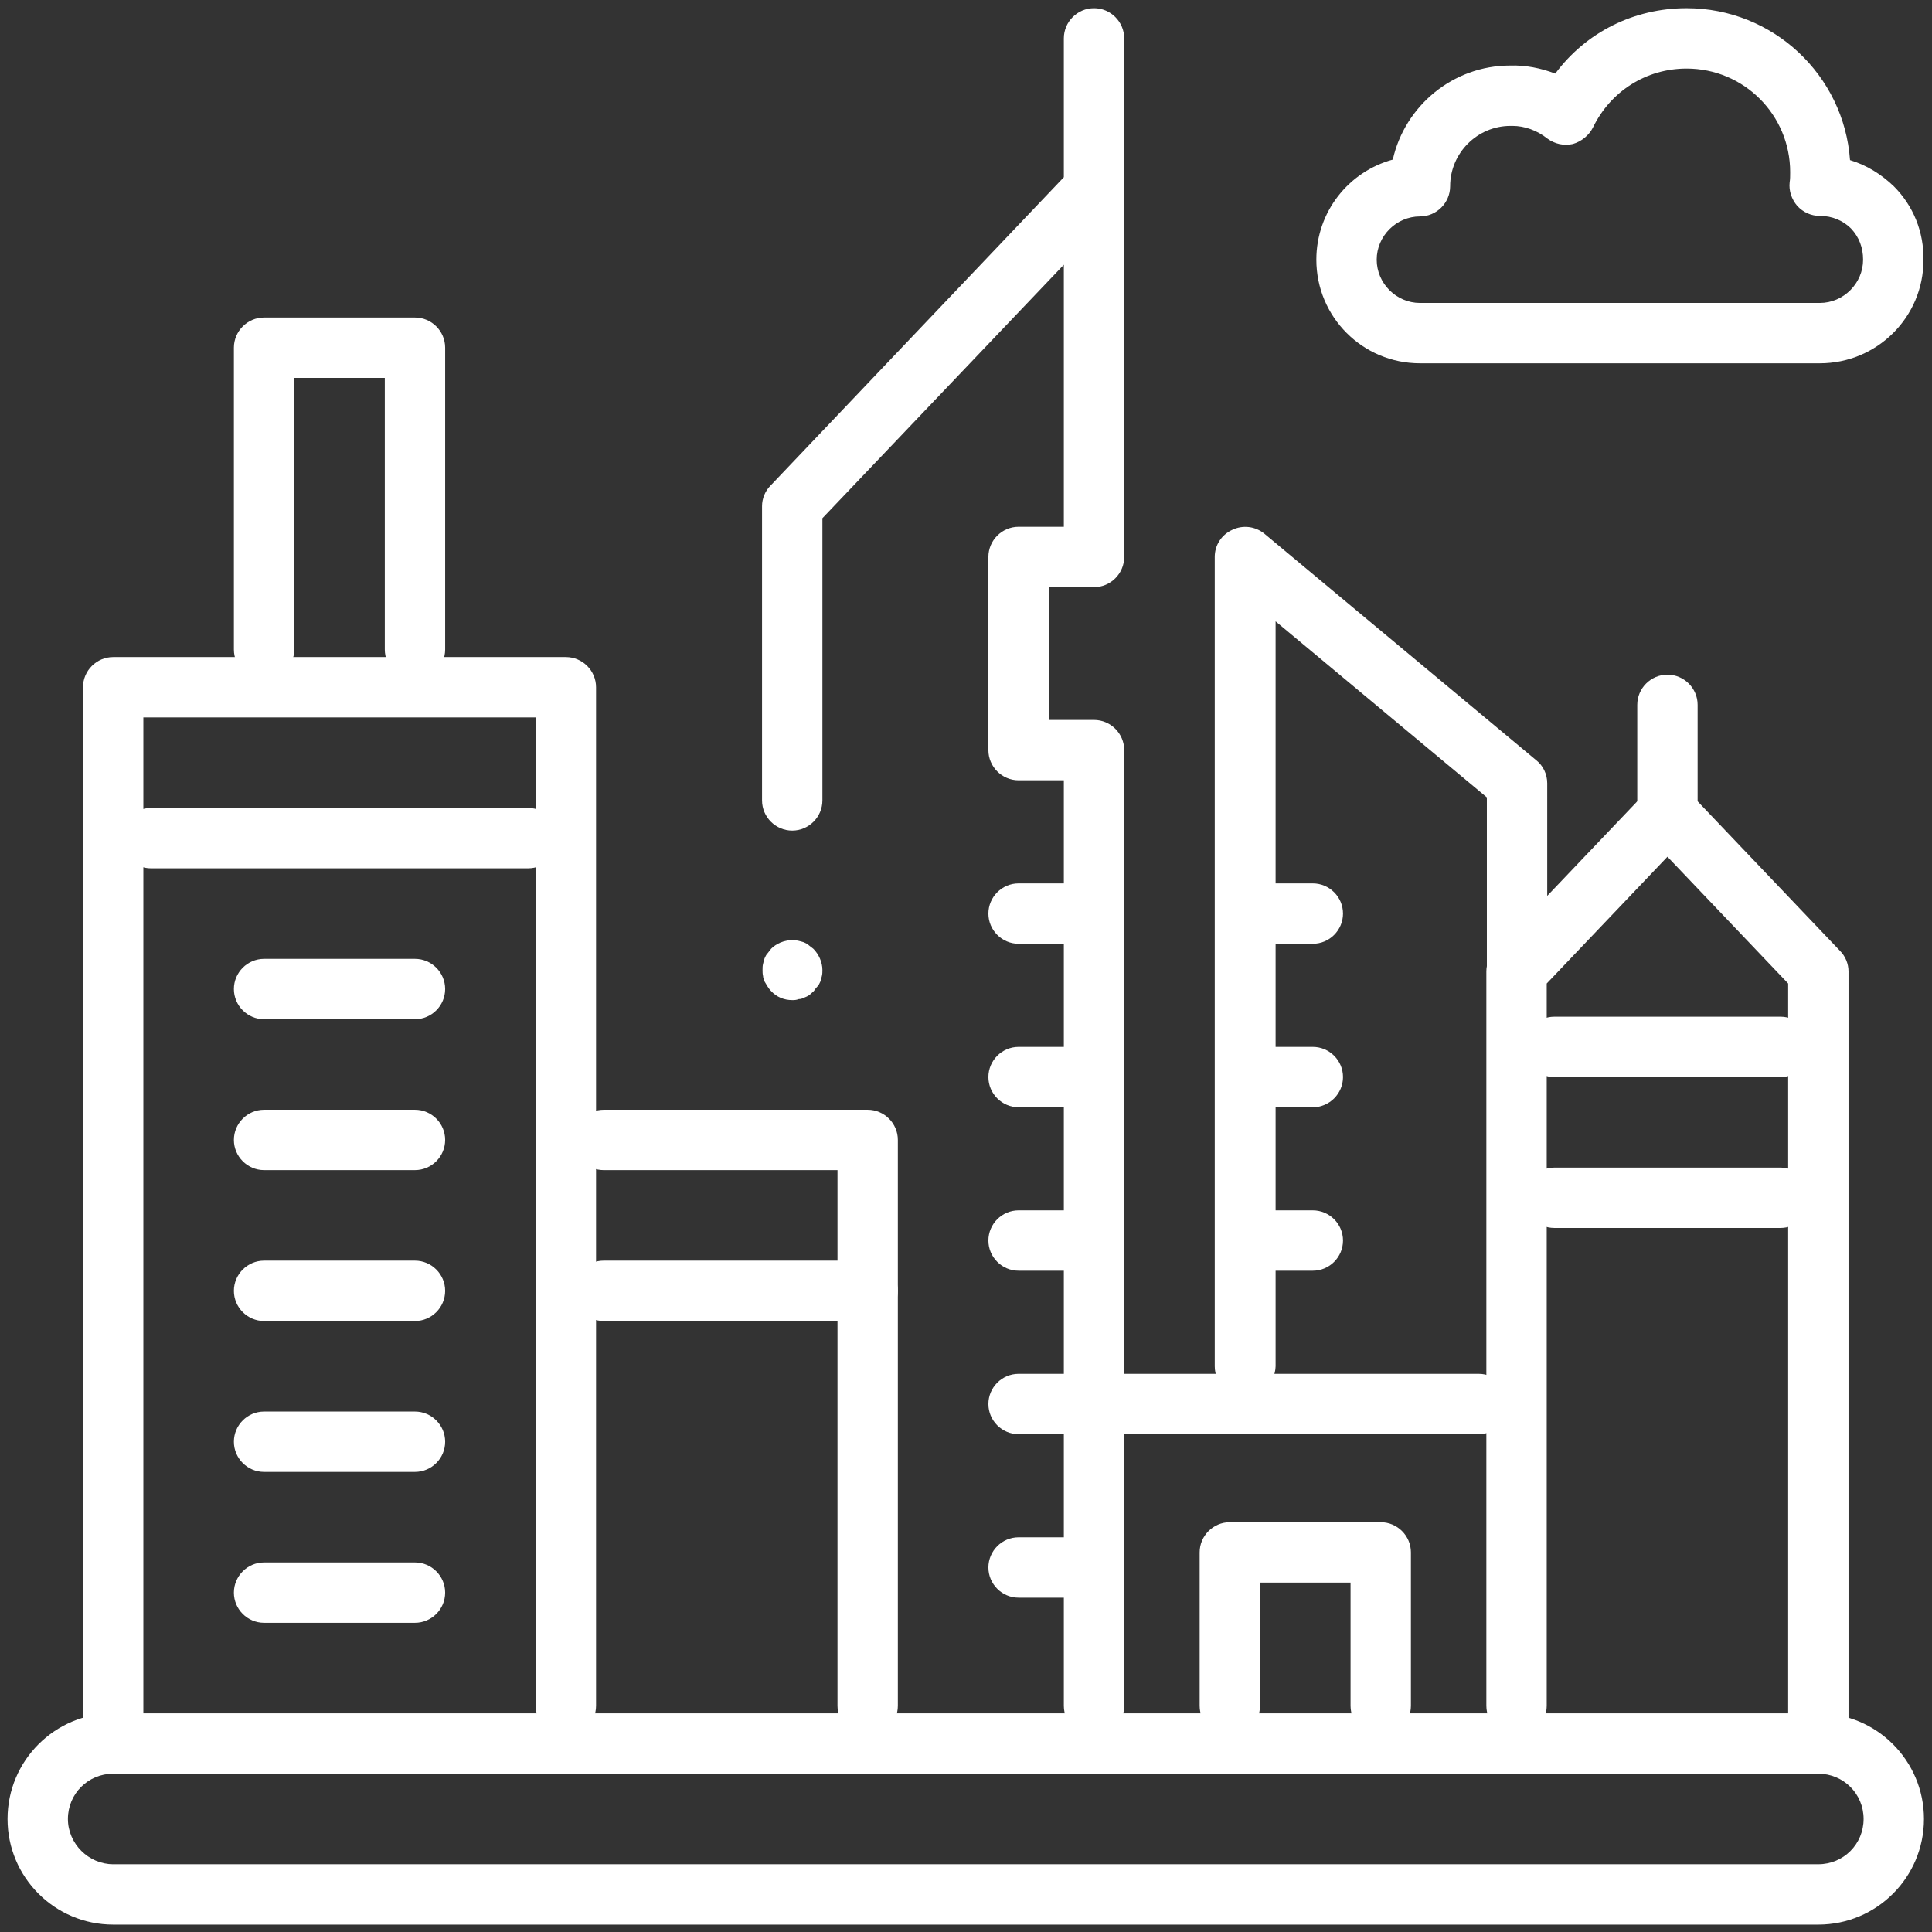
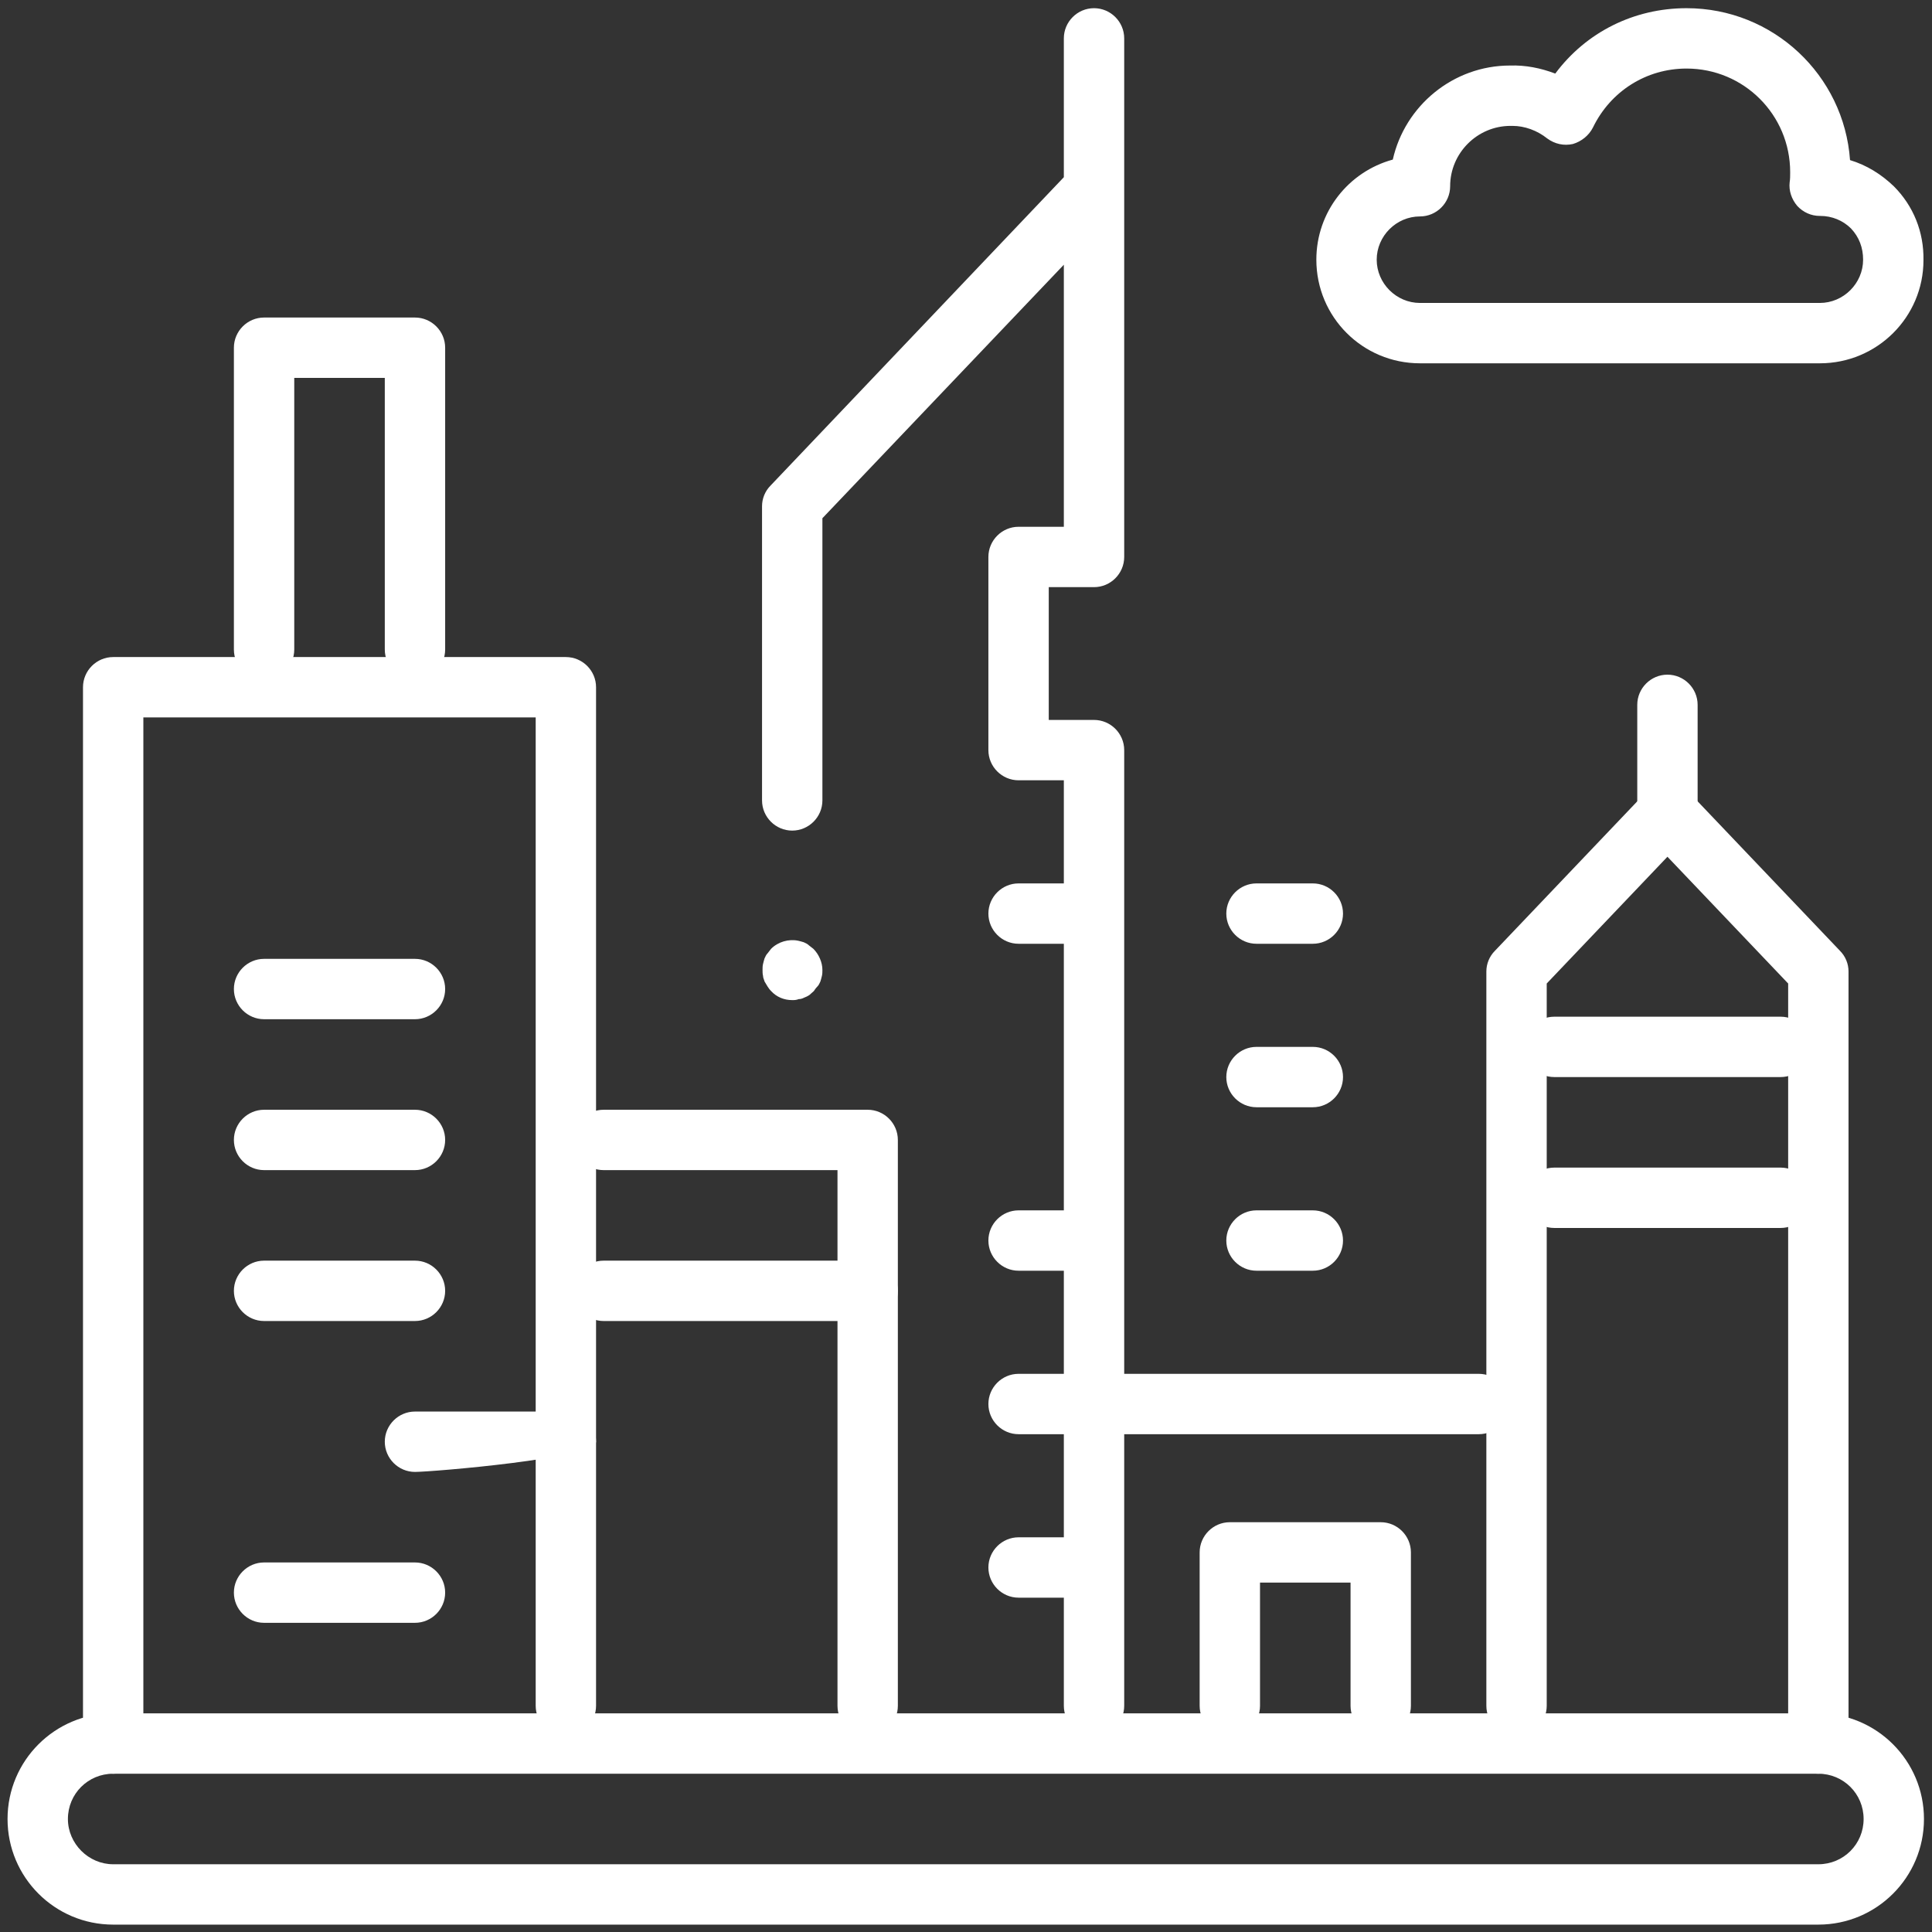
<svg xmlns="http://www.w3.org/2000/svg" id="Layer_1" x="0px" y="0px" viewBox="0 0 512 512" style="enable-background:new 0 0 512 512;" xml:space="preserve">
  <rect x="0" y="0" width="512" height="512" fill="#333333" stroke="none" />
  <style type="text/css"> .st0{fill:#FFFFFF;} </style>
  <g>
    <g>
      <g>
        <g transform="matrix(1.333 0 0 -1.333 0 682.667)">
          <g>
            <path class="st0" d="M361.5,129.5h-339c-11.6,0-21,9.4-21,21s9.4,21,21,21h339c11.6,0,21-9.4,21-21S373.1,129.5,361.5,129.5z M22.5,159.5c-5,0-9-4-9-9c0-4.9,4.1-9,9-9h339c5,0,9,4,9,9s-4,9-9,9H22.5z" />
          </g>
          <g>
            <path class="st0" d="M22.5,159.5c-3.3,0-6,2.7-6,6v210c0,3.3,2.7,6,6,6h90c3.3,0,6-2.7,6-6V173c0-3.3-2.7-6-6-6s-6,2.7-6,6 v196.5h-78v-204C28.5,162.2,25.8,159.5,22.5,159.5z" />
          </g>
          <g>
-             <path class="st0" d="M105,339.5H30c-3.3,0-6,2.7-6,6s2.7,6,6,6h75c3.3,0,6-2.7,6-6S108.3,339.5,105,339.5z" />
-           </g>
+             </g>
          <g>
            <path class="st0" d="M82.5,309.5h-30c-3.3,0-6,2.7-6,6s2.7,6,6,6h30c3.3,0,6-2.7,6-6S85.8,309.5,82.5,309.5z" />
          </g>
          <g>
            <path class="st0" d="M82.5,279.5h-30c-3.3,0-6,2.7-6,6s2.7,6,6,6h30c3.3,0,6-2.7,6-6S85.8,279.5,82.5,279.5z" />
          </g>
          <g>
            <path class="st0" d="M82.5,249.5h-30c-3.3,0-6,2.7-6,6c0,3.3,2.7,6,6,6h30c3.3,0,6-2.7,6-6C88.5,252.2,85.8,249.5,82.5,249.5z" />
          </g>
          <g>
-             <path class="st0" d="M82.5,219.5h-30c-3.3,0-6,2.7-6,6s2.7,6,6,6h30c3.3,0,6-2.7,6-6S85.8,219.5,82.5,219.5z" />
+             <path class="st0" d="M82.5,219.5c-3.3,0-6,2.7-6,6s2.7,6,6,6h30c3.3,0,6-2.7,6-6S85.8,219.5,82.5,219.5z" />
          </g>
          <g>
            <path class="st0" d="M82.5,189.5h-30c-3.3,0-6,2.7-6,6s2.7,6,6,6h30c3.3,0,6-2.7,6-6S85.8,189.5,82.5,189.5z" />
          </g>
          <g>
            <path class="st0" d="M82.5,377c-3.3,0-6,2.7-6,6v54h-18v-54c0-3.3-2.7-6-6-6s-6,2.7-6,6v60c0,3.3,2.7,6,6,6h30c3.3,0,6-2.7,6-6 v-60C88.5,379.7,85.8,377,82.5,377z" />
          </g>
          <g>
            <path class="st0" d="M172.5,167c-3.3,0-6,2.7-6,6v106.5H120c-3.3,0-6,2.7-6,6s2.7,6,6,6h52.5c3.3,0,6-2.7,6-6V173 C178.5,169.7,175.8,167,172.5,167z" />
          </g>
          <g>
            <path class="st0" d="M217.5,167c-3.3,0-6,2.7-6,6v184h-9c-3.3,0-6,2.7-6,6v38.4c0,3.3,2.7,6,6,6h9v52.1l-48-50.4V353 c0-3.3-2.7-6-6-6s-6,2.7-6,6v58.5c0,1.5,0.6,3,1.7,4.1l58.3,61.3v27.6c0,3.3,2.7,6,6,6s6-2.7,6-6V401.4c0-3.3-2.7-6-6-6h-9V369 h9c3.3,0,6-2.7,6-6V173C223.5,169.7,220.8,167,217.5,167z" />
          </g>
          <g>
            <path class="st0" d="M213.7,324.5h-11.2c-3.3,0-6,2.7-6,6s2.7,6,6,6h11.2c3.3,0,6-2.7,6-6S217,324.5,213.7,324.5z" />
          </g>
          <g>
-             <path class="st0" d="M213.7,292h-11.2c-3.3,0-6,2.7-6,6s2.7,6,6,6h11.2c3.3,0,6-2.7,6-6S217,292,213.7,292z" />
-           </g>
+             </g>
          <g>
            <path class="st0" d="M213.7,259.5h-11.2c-3.3,0-6,2.7-6,6s2.7,6,6,6h11.2c3.3,0,6-2.7,6-6S217,259.5,213.7,259.5z" />
          </g>
          <g>
            <path class="st0" d="M294,227h-91.5c-3.3,0-6,2.7-6,6s2.7,6,6,6H294c3.3,0,6-2.7,6-6S297.3,227,294,227z" />
          </g>
          <g>
            <path class="st0" d="M213.7,194.5h-11.2c-3.3,0-6,2.7-6,6s2.7,6,6,6h11.2c3.3,0,6-2.7,6-6S217,194.5,213.7,194.5z" />
          </g>
          <g>
            <path class="st0" d="M172.5,249.5H120c-3.3,0-6,2.7-6,6c0,3.3,2.7,6,6,6h52.5c3.3,0,6-2.7,6-6 C178.5,252.2,175.8,249.5,172.5,249.5z" />
          </g>
          <g>
            <path class="st0" d="M361.5,159.5c-3.3,0-6,2.7-6,6v151.1l-24,25.2l-24-25.2V173c0-3.3-2.7-6-6-6s-6,2.7-6,6v146 c0,1.5,0.6,3,1.7,4.1l30,31.5c1.1,1.2,2.7,1.9,4.3,1.9s3.2-0.7,4.3-1.9l30-31.5c1.1-1.1,1.7-2.6,1.7-4.1V165.5 C367.5,162.2,364.8,159.5,361.5,159.5z" />
          </g>
          <g>
            <path class="st0" d="M354,298h-45c-3.3,0-6,2.7-6,6s2.7,6,6,6h45c3.3,0,6-2.7,6-6S357.3,298,354,298z" />
          </g>
          <g>
            <path class="st0" d="M354,268h-45c-3.3,0-6,2.7-6,6s2.7,6,6,6h45c3.3,0,6-2.7,6-6S357.3,268,354,268z" />
          </g>
          <g>
-             <path class="st0" d="M247.5,234.5c-3.3,0-6,2.7-6,6v160.9c0,2.3,1.3,4.4,3.5,5.4c2.1,1,4.6,0.7,6.4-0.8l54-45 c1.4-1.1,2.2-2.8,2.2-4.6V319c0-3.3-2.7-6-6-6s-6,2.7-6,6v34.6l-42,35V240.5C253.5,237.2,250.8,234.5,247.5,234.5z" />
-           </g>
+             </g>
          <g>
            <path class="st0" d="M331.5,344.5c-3.3,0-6,2.7-6,6V372c0,3.3,2.7,6,6,6s6-2.7,6-6v-21.5C337.5,347.2,334.8,344.5,331.5,344.5z " />
          </g>
          <g>
            <path class="st0" d="M361.8,439.9h-79.5c-11.4,0-20.6,9.2-20.6,20.6c0,9.5,6.4,17.5,15.2,19.9c2.4,10.7,12,18.7,23.3,18.7 c3.1,0.1,6.1-0.5,9-1.6c6.1,8.2,15.6,13,26.1,13c17.2,0,31.3-13.3,32.5-30.2c3.3-1,6.2-2.8,8.7-5.2c3.9-3.9,6-9.1,5.9-14.7 C382.4,449.1,373.2,439.9,361.8,439.9z M300.7,487.1c-0.1,0-0.2,0-0.3,0h-0.1c-6.6,0-12-5.4-12-12c0-3.3-2.7-6-6-6 c-4.7,0-8.6-3.9-8.6-8.6s3.9-8.6,8.6-8.6h79.5c4.7,0,8.6,3.9,8.6,8.6c0,2.4-0.8,4.5-2.4,6.2c-1.6,1.6-3.8,2.5-6.1,2.5h-0.1 c-1.7,0-3.3,0.7-4.5,2c-1.1,1.3-1.7,3-1.5,4.7c0.1,0.6,0.1,1.3,0.1,2c0,11.4-9.2,20.6-20.6,20.6c-8,0-15.1-4.5-18.6-11.7 c-0.8-1.6-2.3-2.8-4-3.3c-1.8-0.4-3.6,0-5.1,1.1C305.6,486.2,303.1,487.1,300.7,487.1z" />
          </g>
          <g>
            <path class="st0" d="M261,324.5h-11.2c-3.3,0-6,2.7-6,6s2.7,6,6,6H261c3.3,0,6-2.7,6-6S264.3,324.5,261,324.5z" />
          </g>
          <g>
            <path class="st0" d="M261,292h-11.2c-3.3,0-6,2.7-6,6s2.7,6,6,6H261c3.3,0,6-2.7,6-6S264.3,292,261,292z" />
          </g>
          <g>
            <path class="st0" d="M261,259.5h-11.2c-3.3,0-6,2.7-6,6s2.7,6,6,6H261c3.3,0,6-2.7,6-6S264.3,259.5,261,259.5z" />
          </g>
          <g>
            <path class="st0" d="M274.5,167c-3.3,0-6,2.7-6,6v24.5h-18V173c0-3.3-2.7-6-6-6s-6,2.7-6,6v30.5c0,3.3,2.7,6,6,6h30 c3.3,0,6-2.7,6-6V173C280.5,169.7,277.8,167,274.5,167z" />
          </g>
          <g>
            <path class="st0" d="M157.5,313.3c-1.6,0-3.1,0.6-4.2,1.8c-0.3,0.3-0.5,0.6-0.7,0.9s-0.4,0.7-0.6,1c-0.1,0.4-0.3,0.7-0.3,1.1 c-0.1,0.4-0.1,0.8-0.1,1.2c0,0.4,0,0.8,0.1,1.2c0.1,0.4,0.2,0.8,0.3,1.1c0.2,0.4,0.3,0.7,0.6,1c0.2,0.3,0.5,0.6,0.7,0.9 c1.4,1.4,3.5,2,5.4,1.6c0.4-0.1,0.8-0.2,1.1-0.3c0.4-0.2,0.7-0.3,1-0.6c0.3-0.2,0.6-0.5,0.9-0.7c1.1-1.1,1.8-2.7,1.8-4.2 c0-0.4,0-0.8-0.1-1.2c-0.1-0.4-0.2-0.8-0.3-1.1c-0.2-0.4-0.3-0.7-0.6-1s-0.5-0.6-0.7-0.9c-0.3-0.3-0.6-0.5-0.9-0.8 c-0.3-0.2-0.7-0.4-1-0.5c-0.4-0.2-0.7-0.3-1.1-0.3C158.3,313.3,157.9,313.3,157.5,313.3z" />
          </g>
        </g>
      </g>
    </g>
  </g>
</svg>